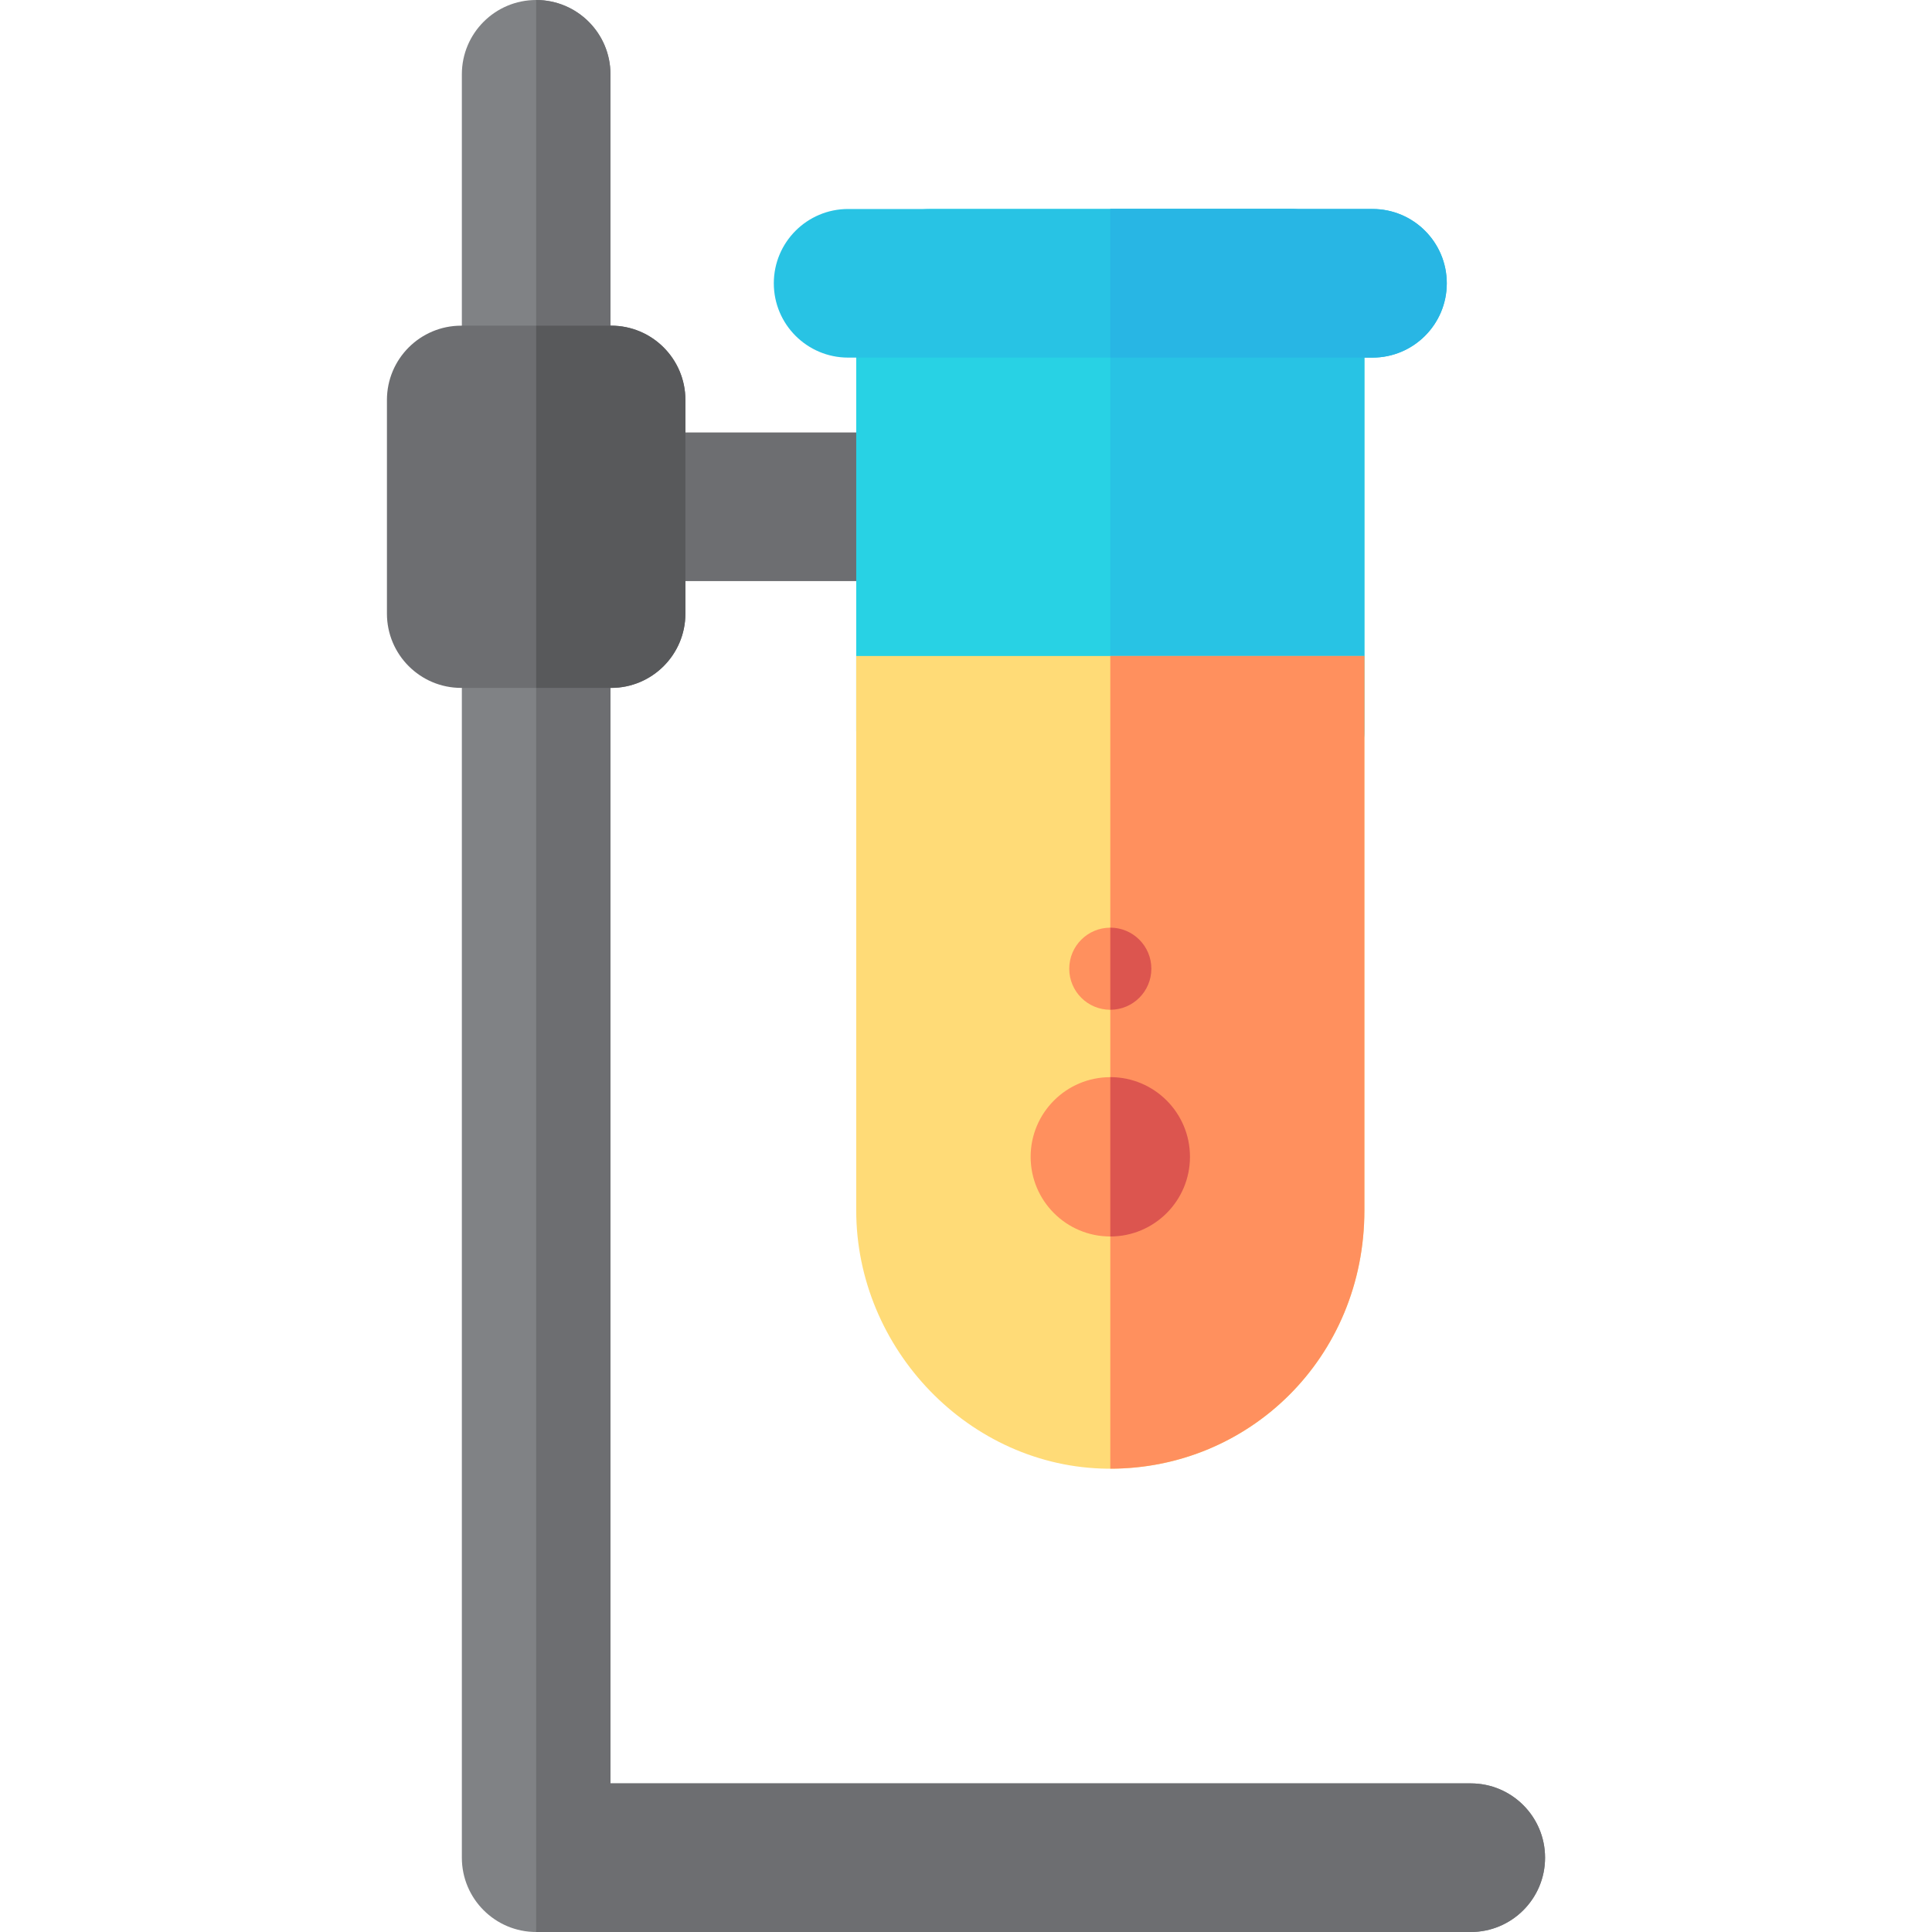
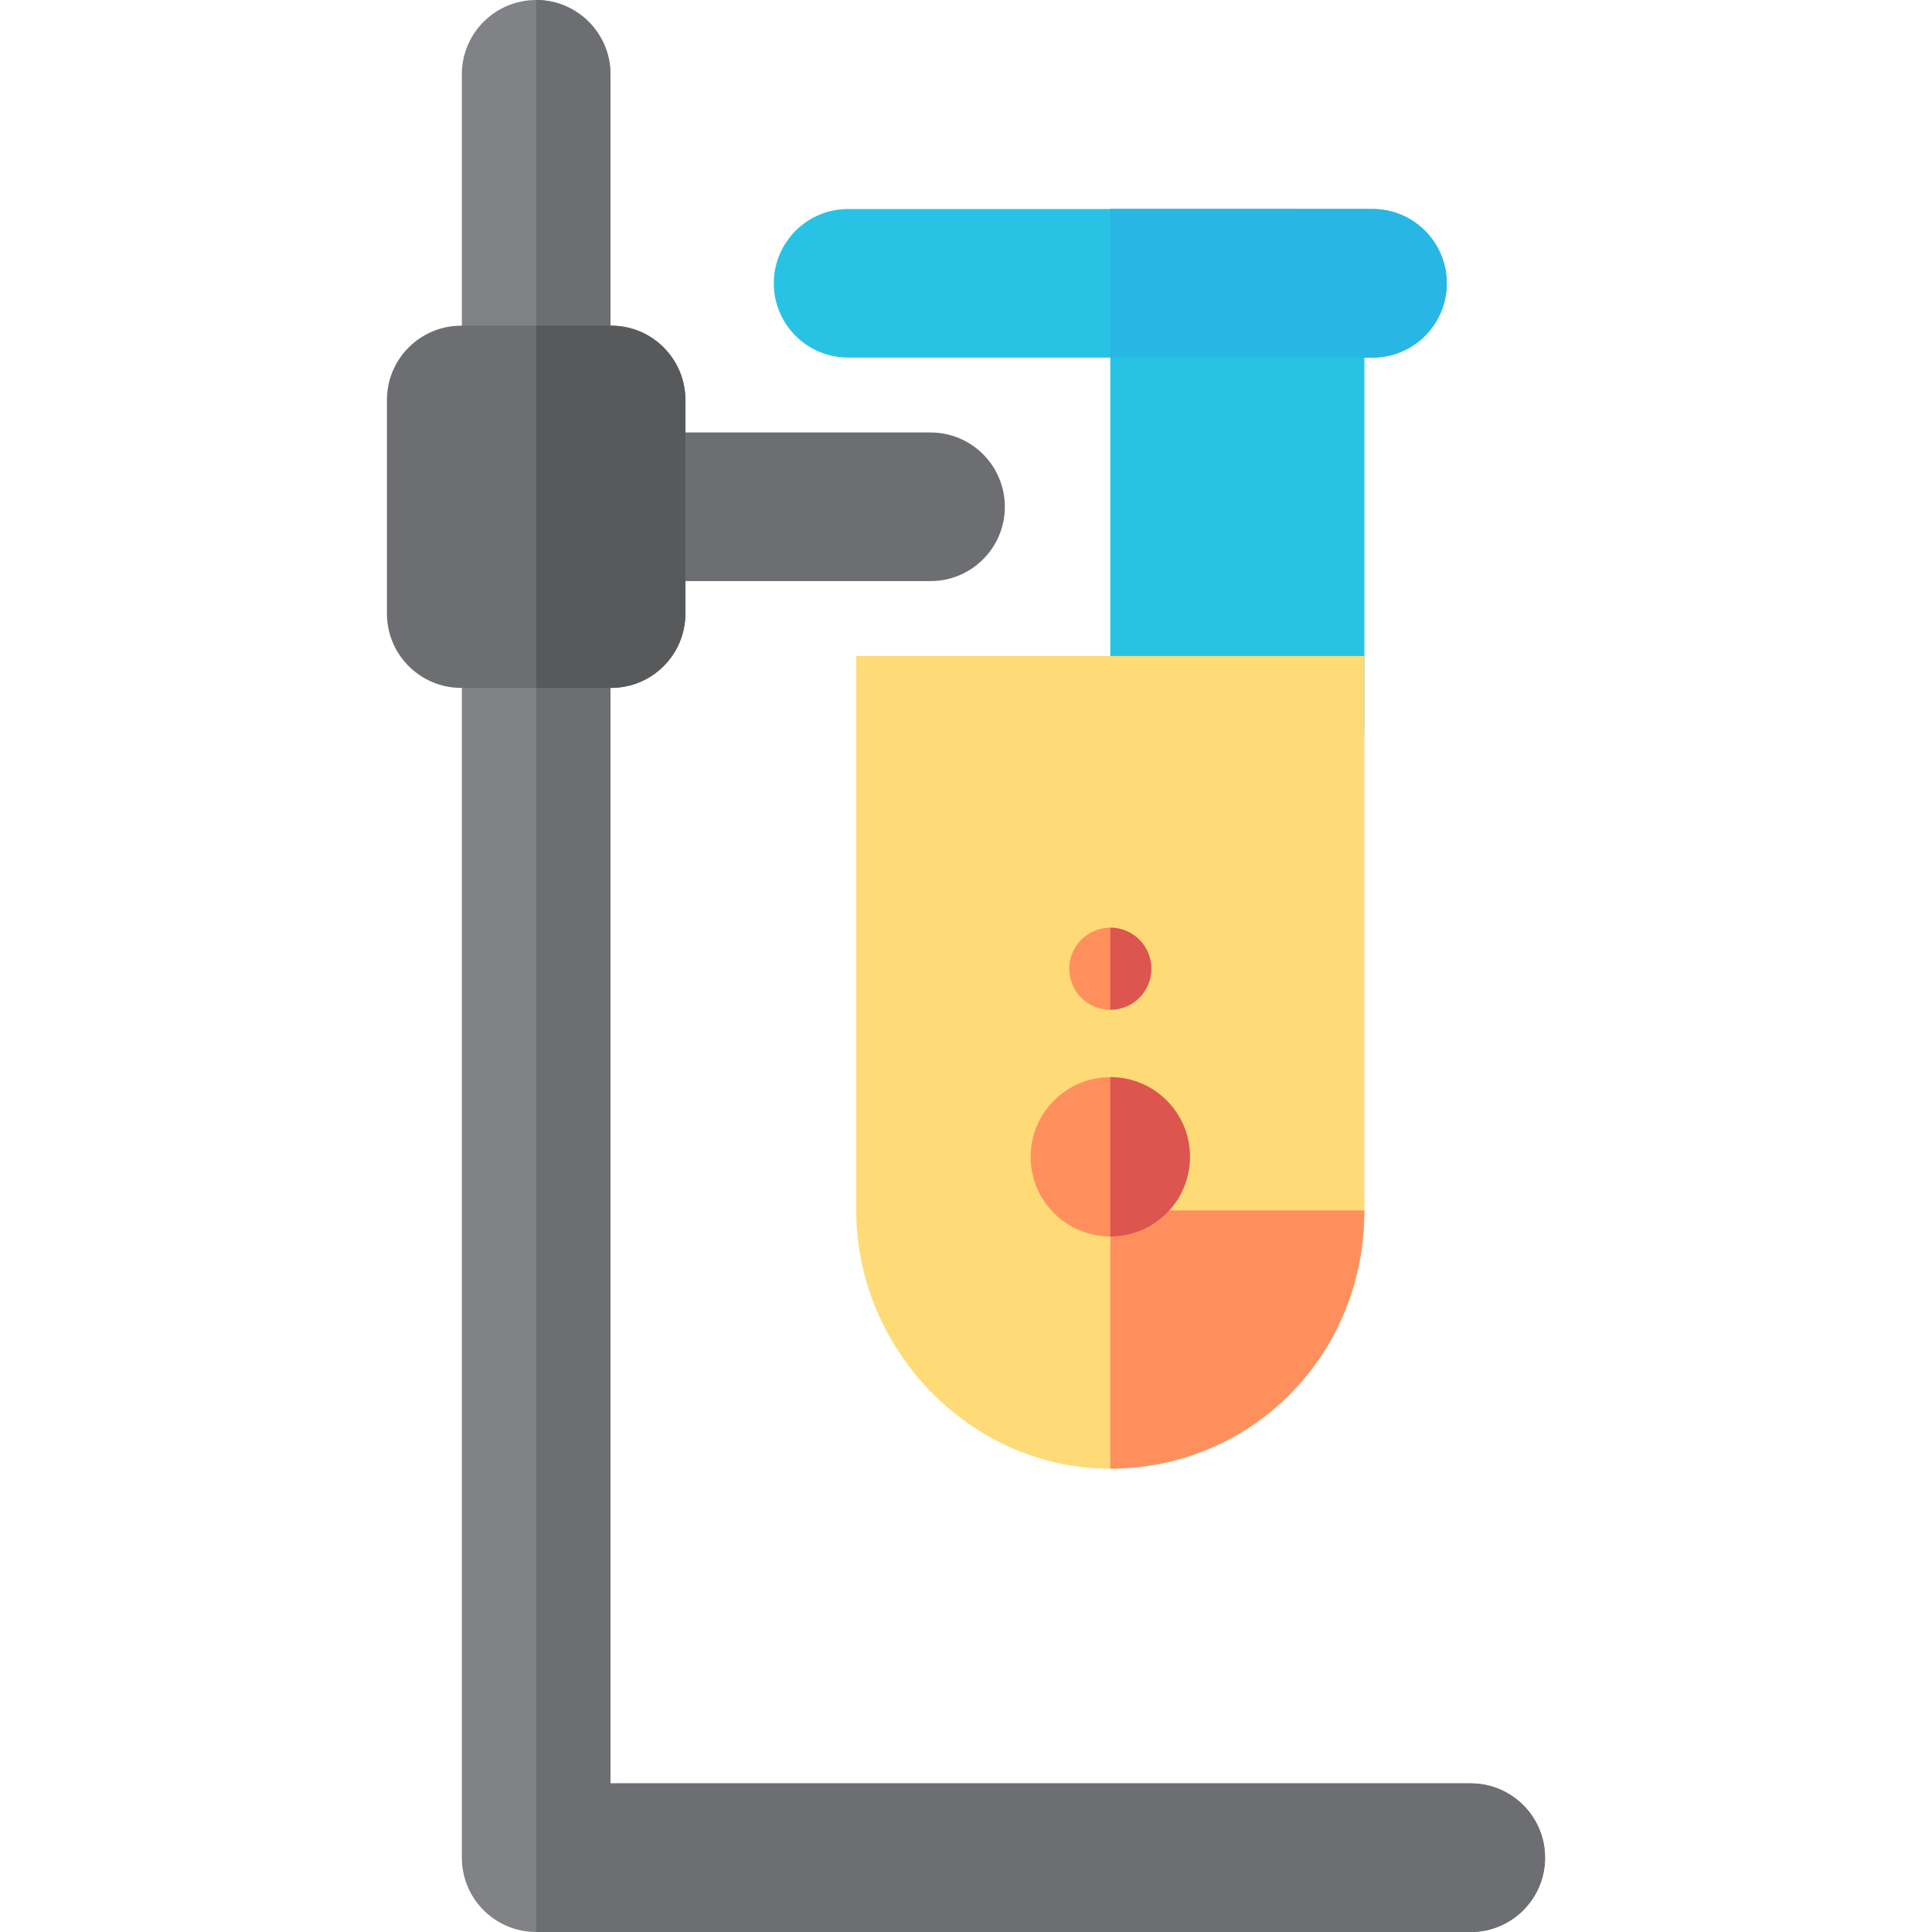
<svg xmlns="http://www.w3.org/2000/svg" version="1.1" id="Layer_1" x="0px" y="0px" viewBox="0 0 512 512" style="enable-background:new 0 0 512 512;" xml:space="preserve">
  <path style="fill:#6D6E71;" d="M246.602,153.996H142.091c-10.875,0-19.692-8.817-19.692-19.692s8.817-19.692,19.692-19.692h104.511  c10.875,0,19.692,8.817,19.692,19.692S257.477,153.996,246.602,153.996z" />
-   <path style="fill:#28D2E4;" d="M341.885,213.228H246.6c-10.875,0-19.692-8.817-19.692-19.692V75.08  c0-10.875,8.817-19.692,19.692-19.692h95.285c10.875,0,19.692,8.817,19.692,19.692v118.456  C361.577,204.411,352.76,213.228,341.885,213.228z" />
  <path style="fill:#28C3E4;" d="M341.885,55.388h-47.642v157.84h47.642c10.875,0,19.692-8.817,19.692-19.692V75.08  C361.577,64.205,352.76,55.388,341.885,55.388z" />
  <path style="fill:#FFDB77;" d="M293.591,389.222c-36.687-0.344-66.683-31.768-66.683-68.457V173.844h134.669v146.922  C361.577,359.971,330.759,389.57,293.591,389.222z" />
  <g>
    <circle style="fill:#FF905E;" cx="294.242" cy="256.722" r="10.881" />
    <circle style="fill:#FF905E;" cx="294.242" cy="306.57" r="21.11" />
  </g>
  <path style="fill:#808285;" d="M389.766,512H142.089c-10.875,0-19.692-8.817-19.692-19.692V19.692  C122.397,8.817,131.214,0,142.089,0s19.692,8.817,19.692,19.692v452.923h227.984c10.875,0,19.692,8.817,19.692,19.692  S400.641,512,389.766,512z" />
  <g>
    <path style="fill:#6D6E71;" d="M389.766,472.615H161.781V19.692C161.781,8.817,152.965,0,142.089,0v512h247.677   c10.875,0,19.692-8.817,19.692-19.692S400.641,472.615,389.766,472.615z" />
    <path style="fill:#6D6E71;" d="M161.946,182.302h-39.712c-10.875,0-19.692-8.817-19.692-19.692v-56.613   c0-10.875,8.817-19.692,19.692-19.692h39.712c10.875,0,19.692,8.817,19.692,19.692v56.613   C181.638,173.485,172.821,182.302,161.946,182.302z" />
  </g>
  <path style="fill:#28C3E4;" d="M363.721,94.769H224.76c-10.875,0-19.692-8.817-19.692-19.692s8.817-19.692,19.692-19.692h138.961  c10.875,0,19.692,8.817,19.692,19.692S374.596,94.769,363.721,94.769z" />
-   <path style="fill:#FF905E;" d="M294.242,173.844v215.368c36.873-0.003,67.335-29.47,67.335-68.447V173.844H294.242z" />
+   <path style="fill:#FF905E;" d="M294.242,173.844v215.368c36.873-0.003,67.335-29.47,67.335-68.447H294.242z" />
  <g>
    <path style="fill:#DC554F;" d="M305.121,256.718c0-6.009-4.871-10.879-10.878-10.881v21.761   C300.25,267.597,305.121,262.727,305.121,256.718z" />
    <path style="fill:#DC554F;" d="M315.355,306.565c0-11.66-9.452-21.113-21.113-21.114v42.229   C305.903,327.679,315.355,318.225,315.355,306.565z" />
  </g>
  <path style="fill:#28B6E4;" d="M363.721,55.384h-69.478v39.385h69.478c10.875,0,19.692-8.817,19.692-19.692  S374.596,55.384,363.721,55.384z" />
  <path style="fill:#58595B;" d="M161.946,86.305h-19.856v95.997h19.856c10.875,0,19.692-8.817,19.692-19.692v-56.613  C181.638,95.122,172.821,86.305,161.946,86.305z" />
  <g>
</g>
  <g>
</g>
  <g>
</g>
  <g>
</g>
  <g>
</g>
  <g>
</g>
  <g>
</g>
  <g>
</g>
  <g>
</g>
  <g>
</g>
  <g>
</g>
  <g>
</g>
  <g>
</g>
  <g>
</g>
  <g>
</g>
</svg>